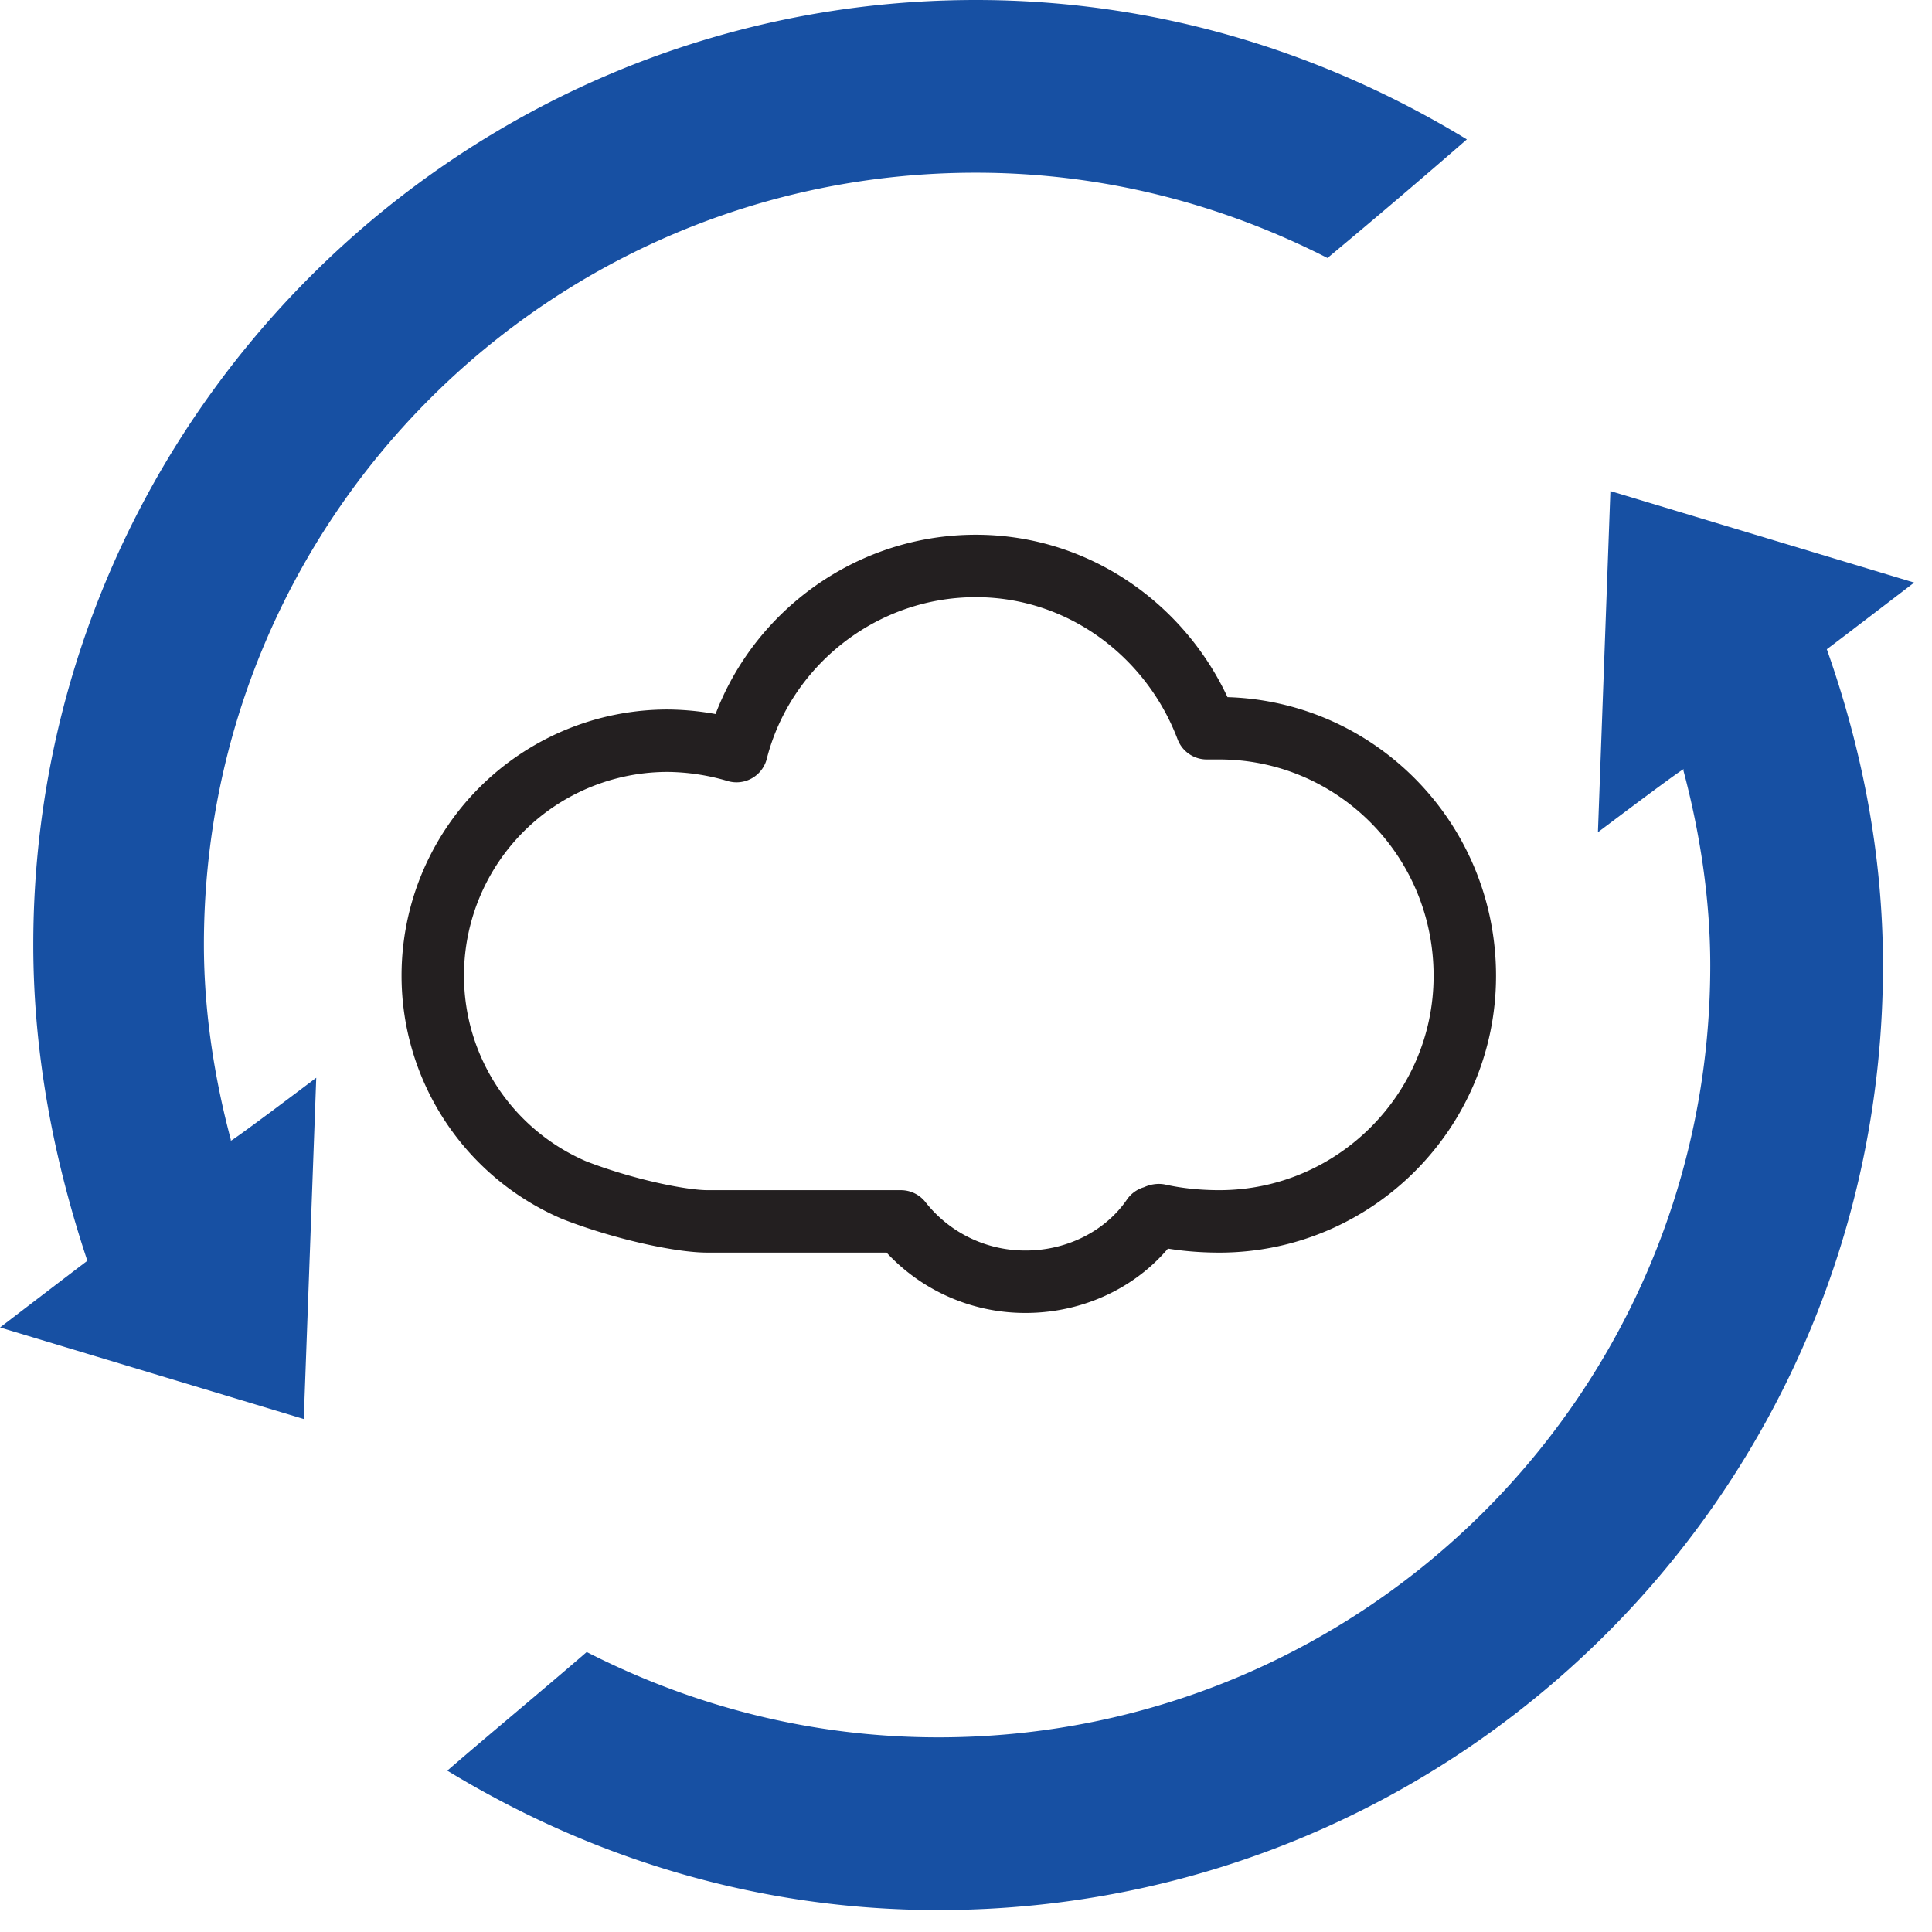
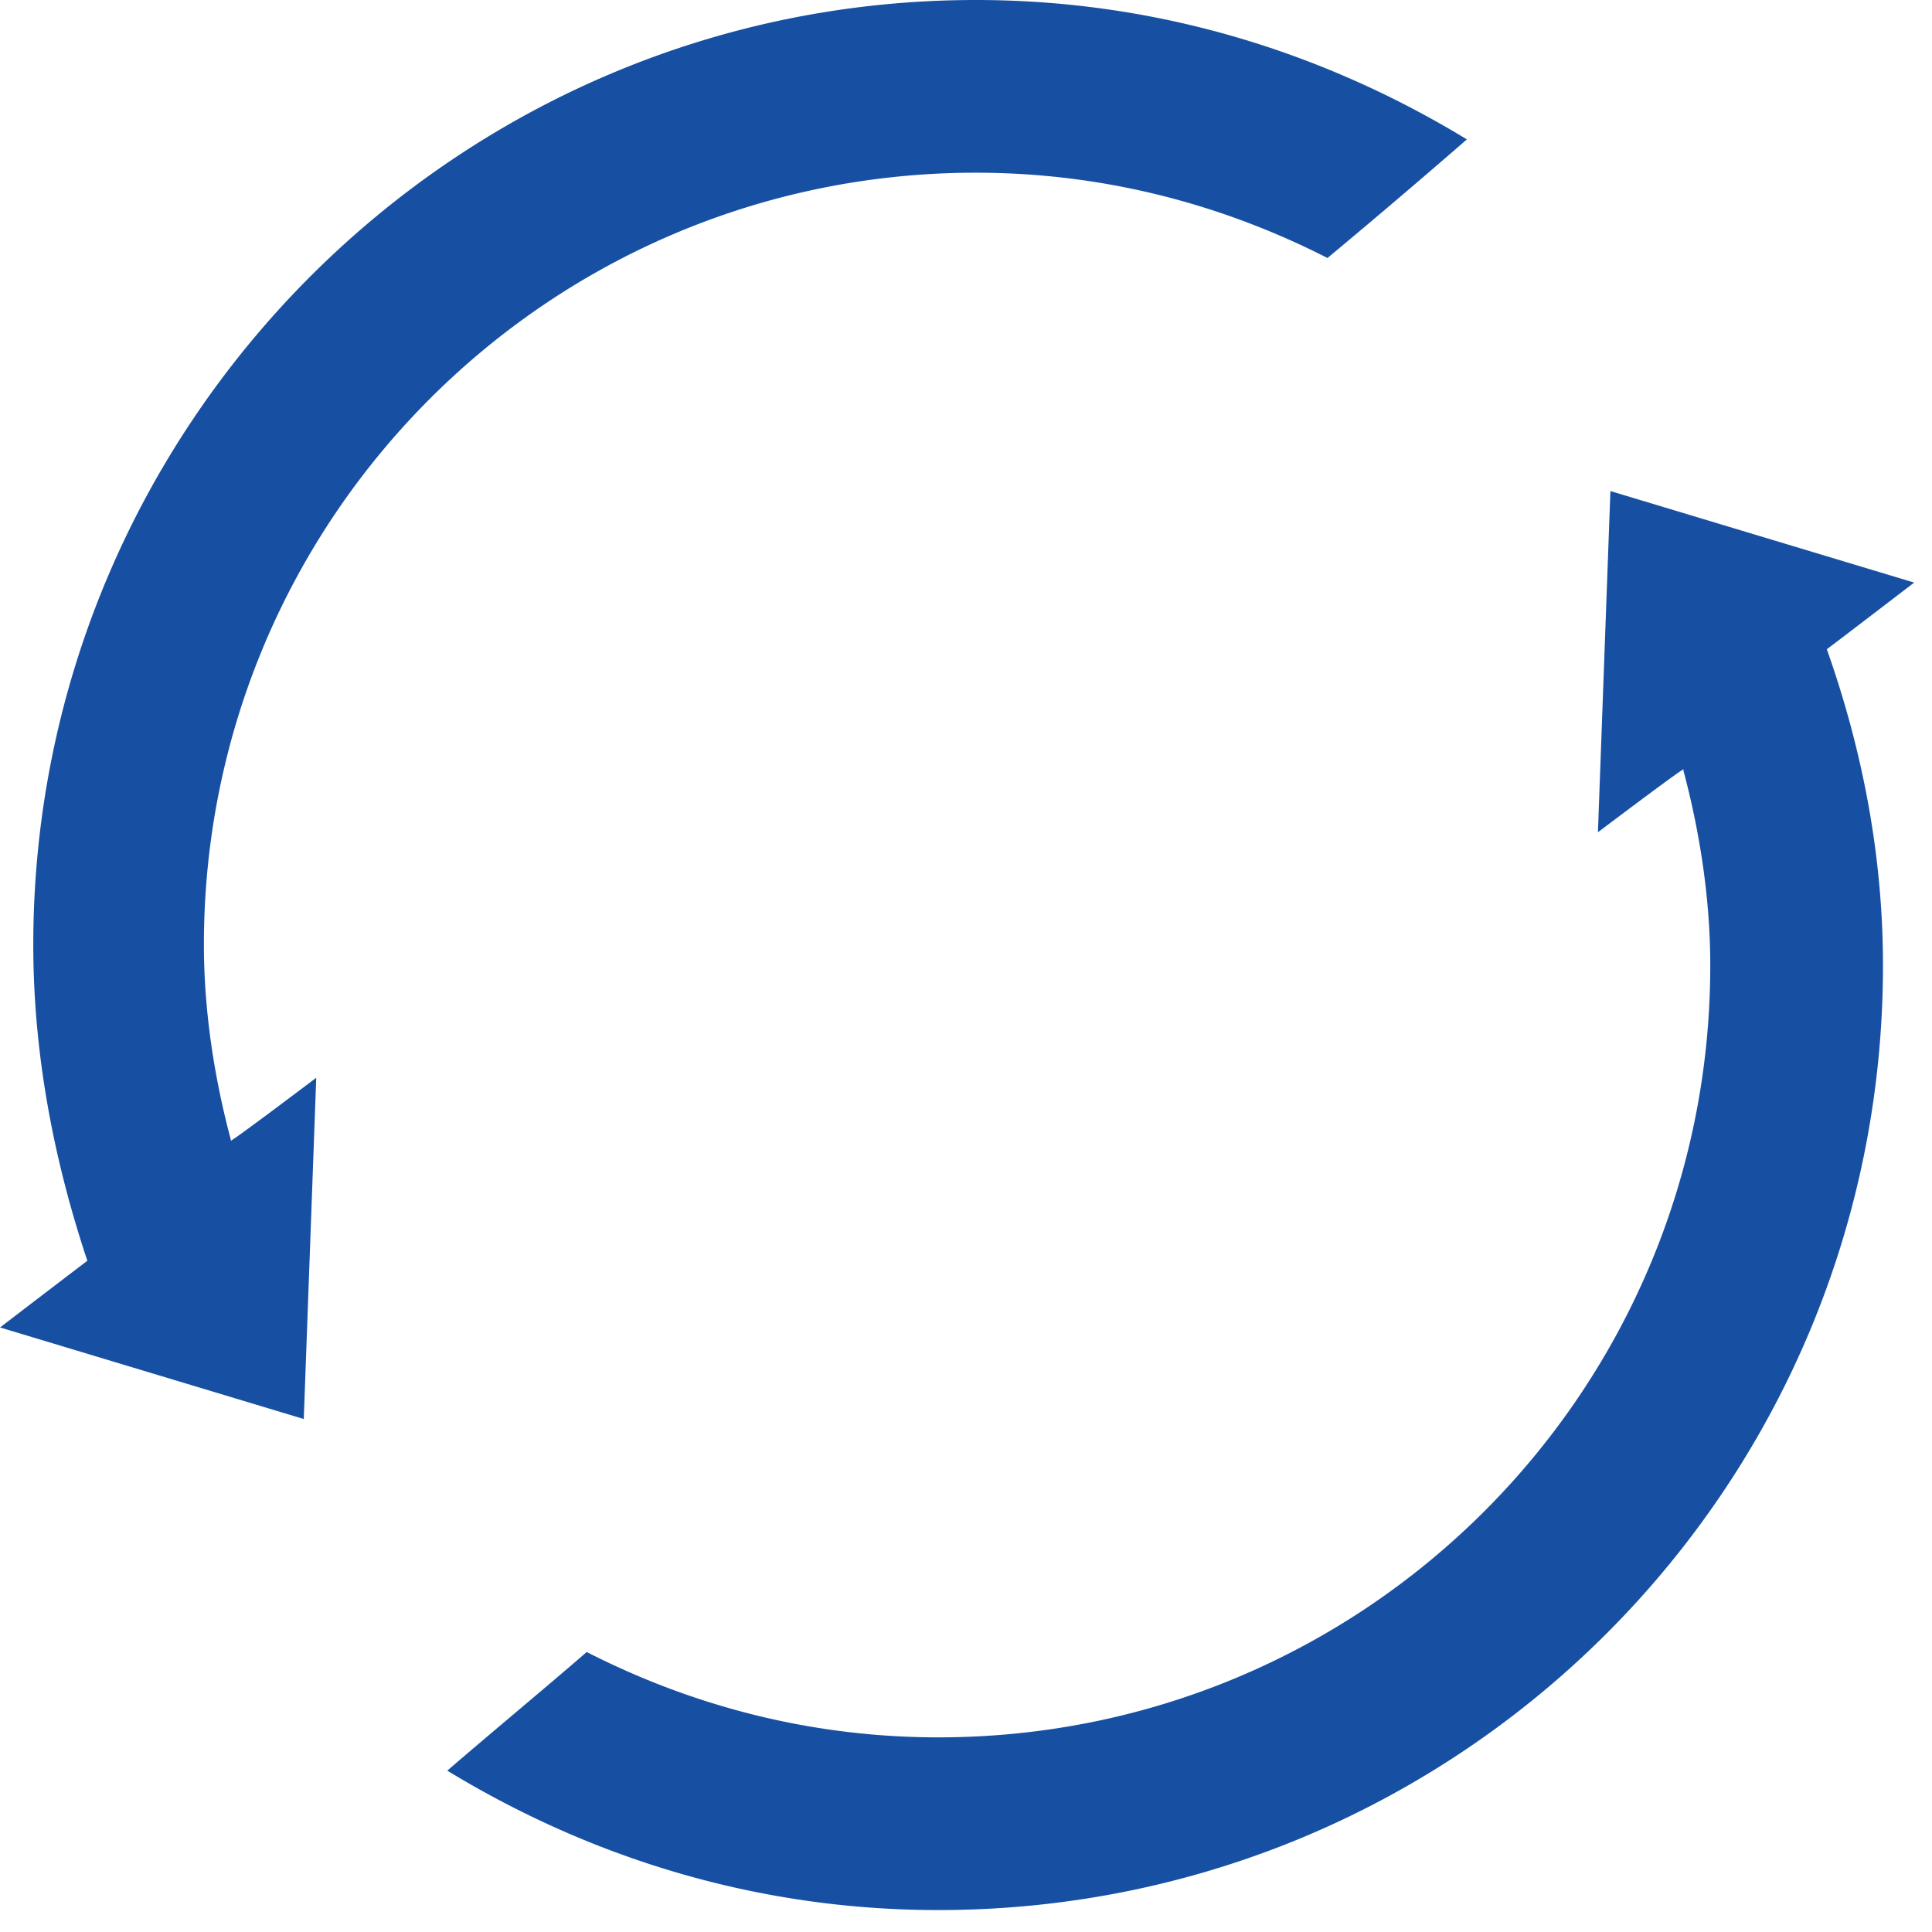
<svg xmlns="http://www.w3.org/2000/svg" fill="none" viewBox="0 0 48 48">
  <path fill="#1750A3" d="m0 32.98 7.547 2.275.31-8.478s-2.326 1.758-2.119 1.551c-.414-1.55-.672-3.205-.672-4.859 0-10.597 8.581-19.178 19.178-19.178 3.154 0 6.1.775 8.737 2.119a205.303 205.303 0 0 0 3.463-2.947C32.877 1.293 28.742 0 24.244 0 11.321 0 .827 10.546.827 23.469c0 2.74.517 5.376 1.344 7.857C2.43 31.12 0 32.981 0 32.981ZM47.557 14.474 40.01 12.2l-.31 8.477s2.326-1.757 2.12-1.55c.413 1.55.671 3.205.671 4.859 0 10.597-8.58 19.178-19.178 19.178-3.153 0-6.1-.775-8.736-2.12-1.137.983-2.326 1.965-3.464 2.947 3.567 2.172 7.703 3.464 12.2 3.464 12.975 0 23.469-10.494 23.469-23.47 0-2.739-.517-5.375-1.396-7.857-.258.207 2.171-1.654 2.171-1.654Z" />
-   <path stroke="#231F20" stroke-linecap="round" stroke-linejoin="round" stroke-width="1.551" d="M30.292 18.093h-.31c-.879-2.326-3.102-4.032-5.738-4.032-2.843 0-5.273 1.964-5.945 4.6a6.19 6.19 0 0 0-1.706-.258 5.835 5.835 0 0 0-5.841 5.842 5.796 5.796 0 0 0 3.515 5.324c1.19.465 2.637.776 3.309.776h4.807a3.92 3.92 0 0 0 3.102 1.499c1.292 0 2.481-.62 3.153-1.603.052 0 .103-.052.155-.052.465.104.982.156 1.5.156 3.36 0 6.1-2.74 6.1-6.1 0-3.412-2.74-6.152-6.1-6.152Z" />
</svg>